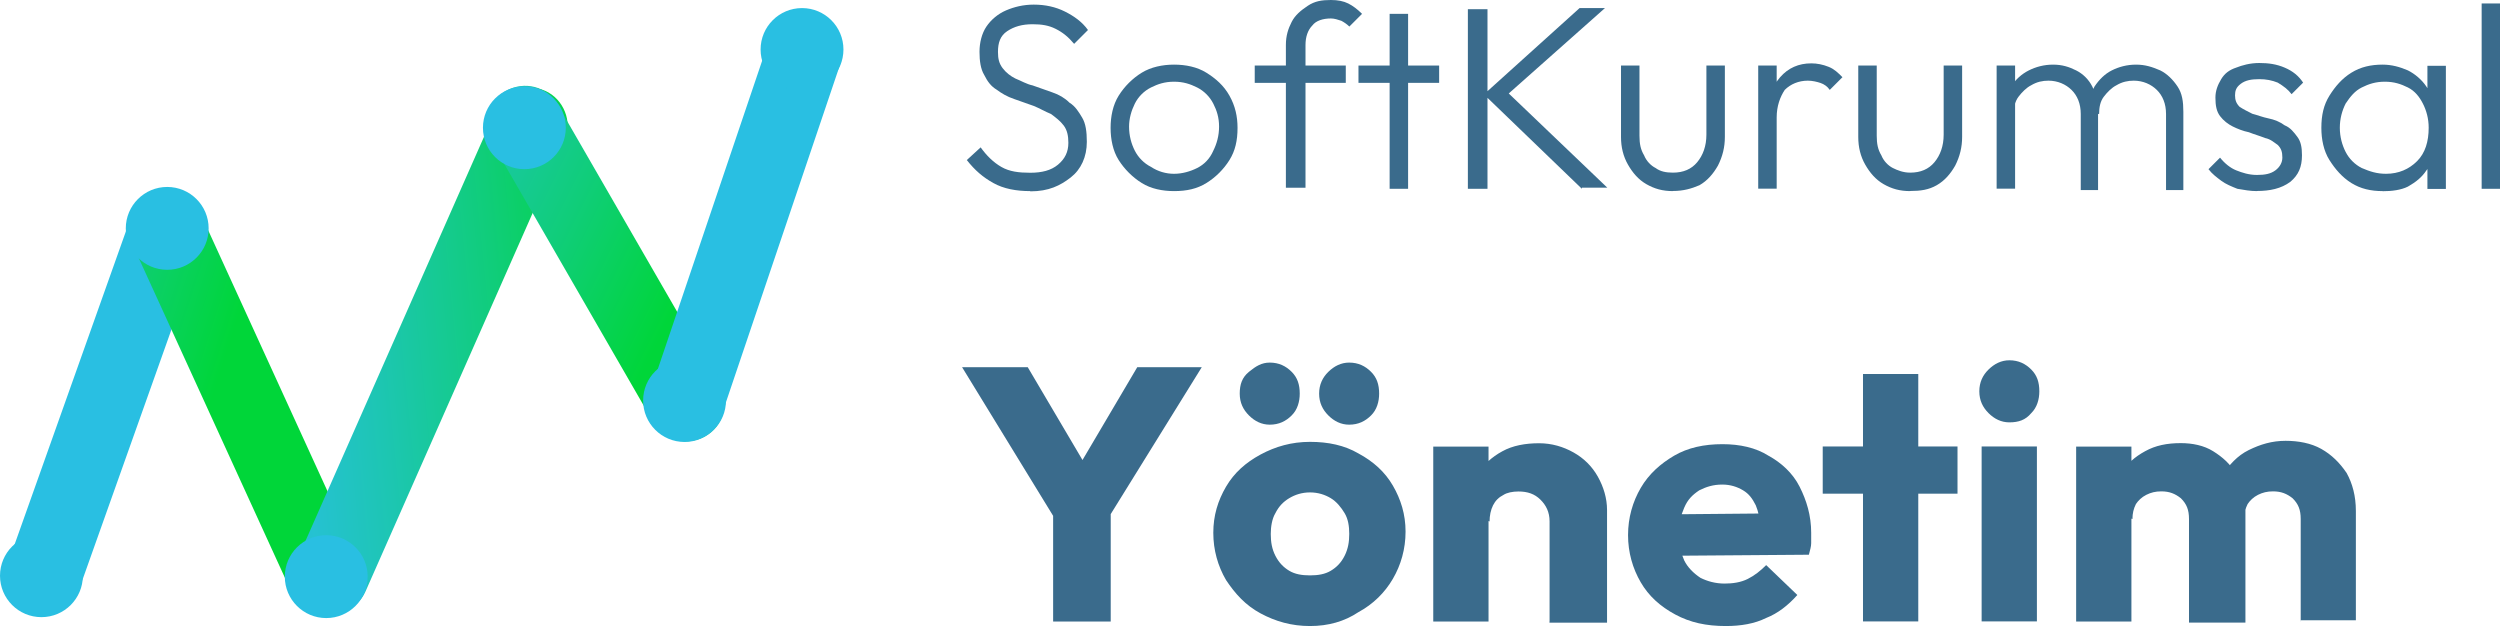
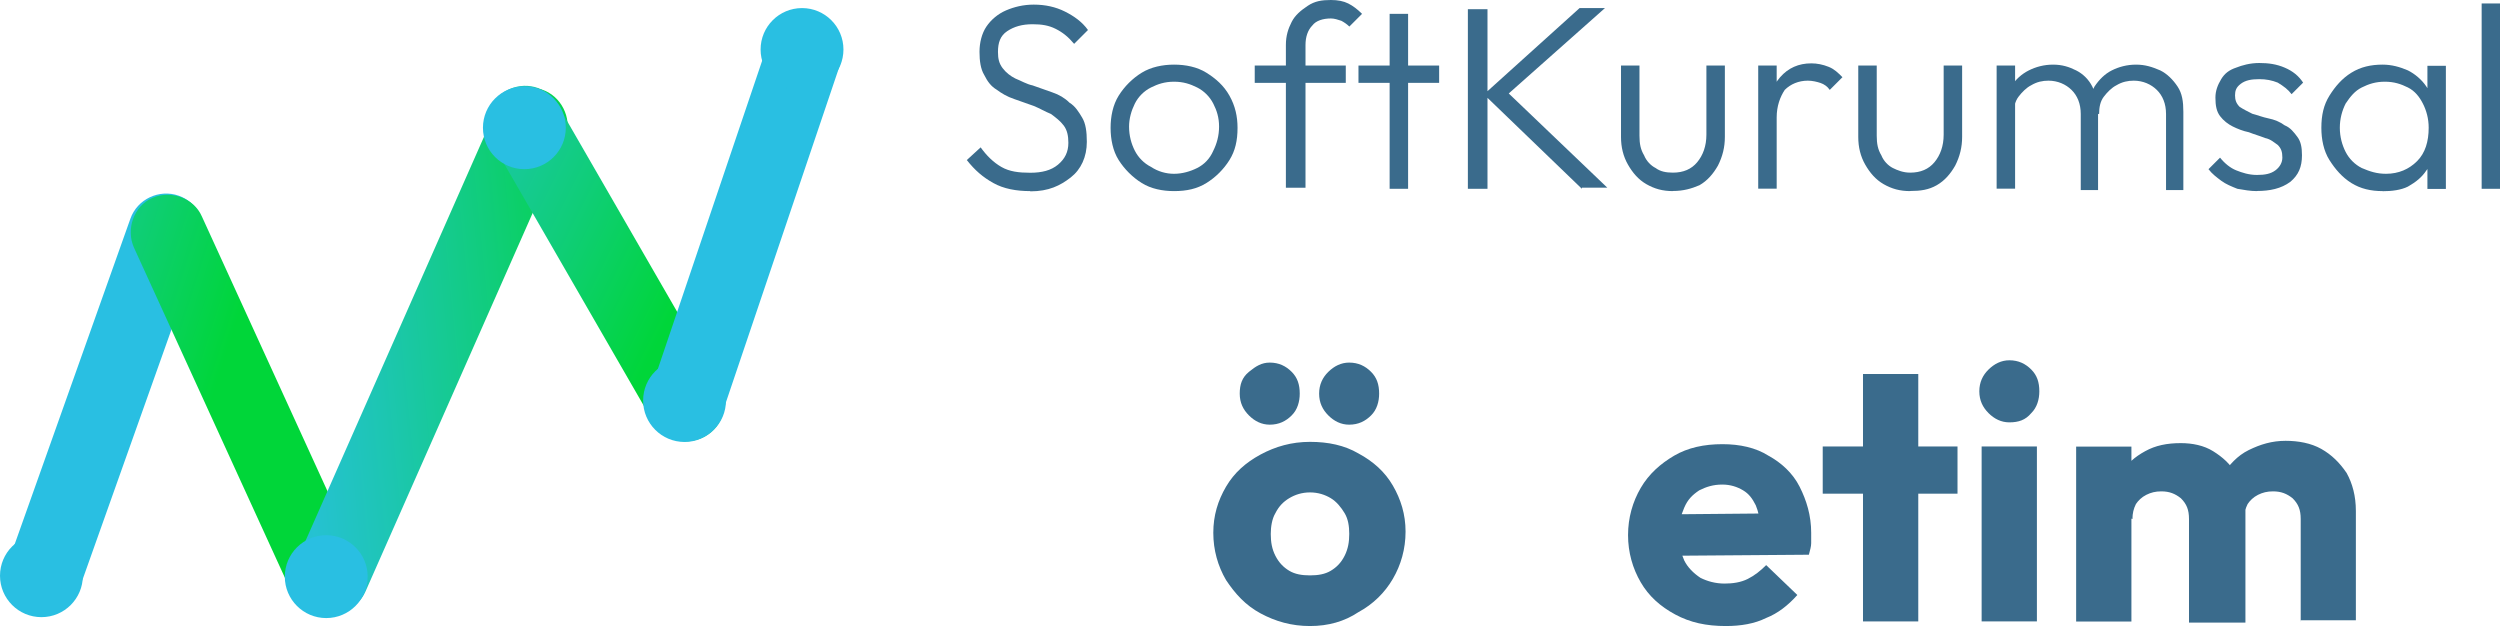
<svg xmlns="http://www.w3.org/2000/svg" xmlns:xlink="http://www.w3.org/1999/xlink" id="Layer_2" data-name="Layer 2" viewBox="0 0 216.64 54.25">
  <defs>
    <style>
      .cls-1 {
        fill: url(#linear-gradient);
      }

      .cls-2 {
        fill: #29bfe2;
      }

      .cls-3 {
        fill: #3a6b8c;
      }

      .cls-4 {
        fill: url(#linear-gradient-3);
      }

      .cls-5 {
        fill: url(#linear-gradient-4);
      }

      .cls-6 {
        fill: url(#linear-gradient-2);
      }

      .cls-7 {
        fill: url(#linear-gradient-5);
      }
    </style>
    <linearGradient id="linear-gradient" x1="-14774.68" y1="1760.3" x2="-14791.56" y2="1791.89" gradientTransform="translate(-4963.38 8715.57) rotate(109.59) scale(.67 -1)" gradientUnits="userSpaceOnUse">
      <stop offset="0" stop-color="#29bfe2" />
      <stop offset=".13" stop-color="#26c1d5" />
      <stop offset=".36" stop-color="#1dc6b2" />
      <stop offset=".68" stop-color="#10cd7a" />
      <stop offset="1" stop-color="#00d639" />
    </linearGradient>
    <linearGradient id="linear-gradient-2" x1="-7388.05" y1="4159.98" x2="-7366.09" y2="4193.87" gradientTransform="translate(-1611.34 6504.21) rotate(65.43) scale(.71 -1)" xlink:href="#linear-gradient" />
    <linearGradient id="linear-gradient-3" x1="-12258.73" y1="1082.17" x2="-12274.4" y2="1113.46" gradientTransform="translate(-5321.19 9468.28) rotate(113.79) scale(.88 -1)" xlink:href="#linear-gradient" />
    <linearGradient id="linear-gradient-4" x1="-6116.66" y1="4152.62" x2="-6083.35" y2="4188.24" gradientTransform="translate(-1673.79 5369.09) rotate(60) scale(.62 -1)" xlink:href="#linear-gradient" />
    <linearGradient id="linear-gradient-5" x1="-12470.8" y1="1610.38" x2="-12485.75" y2="1640.9" gradientTransform="translate(-4197.52 7609.34) rotate(108.56) scale(.69 -1)" xlink:href="#linear-gradient" />
  </defs>
  <g id="Layer_1-2" data-name="Layer 1">
    <g>
      <g>
        <path class="cls-3" d="M89.27,16.56c-1.2,0-2.3-.2-3.19-.7-.9-.5-1.6-1.1-2.3-1.99l1.2-1.1c.5,.7,1.1,1.3,1.8,1.7,.7,.4,1.5,.5,2.5,.5s1.8-.2,2.4-.7,.9-1.1,.9-1.89c0-.6-.1-1.1-.4-1.5s-.7-.7-1.1-1c-.5-.2-1-.5-1.5-.7-.6-.2-1.1-.4-1.7-.6s-1.1-.5-1.5-.8c-.5-.3-.8-.7-1.1-1.3-.3-.5-.4-1.2-.4-1.99s.2-1.6,.6-2.19,1-1.1,1.7-1.4,1.5-.5,2.4-.5c1,0,1.9,.2,2.7,.6,.8,.4,1.5,.9,2,1.6l-1.2,1.2c-.5-.6-1-1-1.6-1.3s-1.2-.4-2-.4c-.9,0-1.6,.2-2.2,.6s-.8,1-.8,1.8c0,.6,.1,1,.4,1.4s.7,.7,1.1,.9c.5,.2,1,.5,1.5,.6,.6,.2,1.1,.4,1.7,.6s1.1,.5,1.5,.9c.5,.3,.8,.8,1.1,1.3,.3,.5,.4,1.2,.4,2.09,0,1.3-.5,2.39-1.4,3.09s-1.9,1.2-3.49,1.2Z" />
        <path class="cls-3" d="M101.74,16.56c-1,0-2-.2-2.8-.7s-1.5-1.2-2-1.99-.7-1.8-.7-2.79,.2-1.99,.7-2.79,1.2-1.5,2-1.99,1.8-.7,2.8-.7,2,.2,2.8,.7,1.5,1.1,2,1.99,.7,1.8,.7,2.79c0,1.1-.2,1.99-.7,2.79s-1.2,1.5-2,1.99c-.8,.5-1.7,.7-2.8,.7Zm0-1.5c.7,0,1.4-.2,2-.5s1.1-.8,1.4-1.5c.3-.6,.5-1.3,.5-2.09s-.2-1.4-.5-1.99-.8-1.1-1.4-1.4-1.2-.5-2-.5-1.4,.2-2,.5-1.1,.8-1.4,1.4-.5,1.3-.5,1.99c0,.8,.2,1.5,.5,2.09s.8,1.1,1.4,1.4c.6,.4,1.3,.6,2,.6Z" />
        <path class="cls-3" d="M108.73,7.18v-1.5h7.89v1.5h-7.89Zm2.7,9.18V3.89c0-.8,.2-1.4,.5-1.99s.8-1,1.4-1.4,1.2-.5,2-.5c.6,0,1.1,.1,1.5,.3,.4,.2,.8,.5,1.2,.9l-1.1,1.1c-.2-.2-.5-.4-.7-.5-.3-.1-.6-.2-.9-.2-.7,0-1.3,.2-1.6,.6-.4,.4-.6,1-.6,1.7v12.37h-1.7v.1Z" />
        <path class="cls-3" d="M117.72,7.18v-1.5h6.99v1.5h-6.99Zm2.7,9.18V1.2h1.6v15.16h-1.6Z" />
        <path class="cls-3" d="M127.2,16.36V.8h1.7v15.56h-1.7Zm9.88,0l-8.49-8.18,8.29-7.48h2.2l-8.88,7.88v-1l9.08,8.68h-2.2v.1Z" />
        <path class="cls-3" d="M144.97,16.56c-.9,0-1.6-.2-2.3-.6-.7-.4-1.2-1-1.6-1.7s-.6-1.5-.6-2.39V5.68h1.6v6.08c0,.7,.1,1.2,.4,1.7,.2,.5,.6,.9,1,1.1,.4,.3,.9,.4,1.5,.4,.9,0,1.6-.3,2.1-.9s.8-1.4,.8-2.39V5.68h1.6v6.18c0,.9-.2,1.7-.6,2.49-.4,.7-.9,1.3-1.6,1.7-.7,.3-1.4,.5-2.3,.5Z" />
        <path class="cls-3" d="M152.36,16.36V5.68h1.6v10.67h-1.6Zm1.6-6.18l-.7-.3c0-1.4,.3-2.39,1-3.19s1.6-1.2,2.7-1.2c.5,0,1,.1,1.5,.3s.8,.5,1.2,.9l-1.1,1.1c-.2-.3-.5-.5-.8-.6s-.7-.2-1.1-.2c-.8,0-1.5,.3-2,.8-.4,.6-.7,1.4-.7,2.39Z" />
        <path class="cls-3" d="M165.53,16.56c-.9,0-1.6-.2-2.3-.6s-1.2-1-1.6-1.7c-.4-.7-.6-1.5-.6-2.39V5.68h1.6v6.08c0,.7,.1,1.2,.4,1.7,.2,.5,.6,.9,1,1.1s.9,.4,1.5,.4c.9,0,1.6-.3,2.1-.9s.8-1.4,.8-2.39V5.68h1.6v6.18c0,.9-.2,1.7-.6,2.49-.4,.7-.9,1.3-1.6,1.7s-1.4,.5-2.3,.5Z" />
        <path class="cls-3" d="M173.02,16.36V5.68h1.6v10.67h-1.6Zm7.29,0v-6.48c0-.9-.3-1.6-.8-2.09s-1.2-.8-2-.8c-.5,0-1,.1-1.5,.4-.4,.2-.8,.6-1.1,1s-.4,.9-.4,1.5l-.7-.3c0-.8,.2-1.5,.5-2.09s.9-1.1,1.5-1.4,1.3-.5,2.1-.5,1.4,.2,2,.5,1.1,.8,1.4,1.4,.5,1.3,.5,2.19v6.78h-1.5v-.1Zm7.39,0v-6.48c0-.9-.3-1.6-.8-2.09s-1.2-.8-2-.8c-.5,0-1,.1-1.5,.4-.4,.2-.8,.6-1.1,1s-.4,.9-.4,1.5l-1-.3c0-.8,.3-1.5,.6-2.09,.4-.6,.9-1.1,1.5-1.4s1.3-.5,2.1-.5,1.4,.2,2.1,.5c.6,.3,1.1,.8,1.5,1.4s.5,1.3,.5,2.19v6.78h-1.5v-.1Z" />
        <path class="cls-3" d="M195.58,16.56c-.6,0-1.1-.1-1.7-.2-.5-.2-1-.4-1.4-.7-.4-.3-.8-.6-1.1-1l1-1c.4,.5,.9,.9,1.4,1.1s1.1,.4,1.8,.4,1.2-.1,1.6-.4c.4-.3,.6-.7,.6-1.1,0-.5-.1-.8-.4-1.1-.3-.2-.6-.5-1.1-.6-.5-.2-.9-.3-1.4-.5-.5-.1-1-.3-1.4-.5s-.8-.5-1.1-.9-.4-.9-.4-1.6c0-.6,.2-1.1,.5-1.6s.7-.8,1.3-1c.5-.2,1.2-.4,2-.4s1.5,.1,2.2,.4,1.2,.7,1.6,1.3l-1,1c-.3-.4-.7-.7-1.2-1-.5-.2-1-.3-1.6-.3-.7,0-1.2,.1-1.6,.4s-.5,.6-.5,1,.1,.7,.4,1c.3,.2,.7,.4,1.1,.6,.4,.1,.9,.3,1.4,.4s1,.3,1.4,.6c.5,.2,.8,.6,1.1,1s.4,.9,.4,1.6c0,1-.3,1.7-1,2.29-.8,.6-1.8,.8-2.89,.8Z" />
        <path class="cls-3" d="M206.46,16.56c-1,0-1.9-.2-2.7-.7s-1.4-1.2-1.9-1.99-.7-1.8-.7-2.79c0-1.1,.2-1.99,.7-2.79s1.1-1.5,1.9-1.99c.8-.5,1.7-.7,2.7-.7,.8,0,1.5,.2,2.2,.5,.6,.3,1.2,.8,1.6,1.4,.4,.6,.7,1.3,.7,1.99v3.29c-.1,.8-.3,1.5-.7,1.99-.4,.6-.9,1-1.6,1.4-.6,.3-1.4,.4-2.2,.4Zm.3-1.5c1.1,0,2-.4,2.7-1.1s1-1.7,1-2.89c0-.8-.2-1.5-.5-2.09s-.7-1.1-1.3-1.4-1.2-.5-2-.5-1.4,.2-2,.5-1,.8-1.4,1.4c-.3,.6-.5,1.3-.5,2.09s.2,1.5,.5,2.09,.8,1.1,1.4,1.4c.7,.3,1.3,.5,2.1,.5Zm3.59,1.3v-2.89l.3-2.59-.3-2.59v-2.59h1.6v10.67h-1.6Z" />
        <path class="cls-3" d="M215.05,16.36V.3h1.6V16.36h-1.6Z" />
-         <path class="cls-3" d="M91.86,45.68l-8.49-13.86h5.69l6.59,11.17h-3.69l6.59-11.17h5.59l-8.59,13.86h-3.69Zm-.6,8.18v-10.47h4.99v10.47h-4.99Z" />
        <path class="cls-3" d="M113.52,54.25c-1.6,0-2.99-.4-4.29-1.1s-2.2-1.7-2.99-2.89c-.7-1.2-1.1-2.59-1.1-4.09s.4-2.79,1.1-3.99,1.7-2.09,2.99-2.79c1.3-.7,2.7-1.1,4.29-1.1s2.99,.3,4.19,1c1.3,.7,2.3,1.6,2.99,2.79s1.1,2.49,1.1,3.99-.4,2.89-1.1,4.09-1.7,2.19-2.99,2.89c-1.2,.8-2.6,1.2-4.19,1.2Zm-3.49-17.45c-.7,0-1.3-.3-1.8-.8s-.8-1.1-.8-1.89,.2-1.4,.8-1.89,1.1-.8,1.8-.8c.8,0,1.4,.3,1.9,.8s.7,1.1,.7,1.89c0,.7-.2,1.4-.7,1.89-.5,.5-1.1,.8-1.9,.8Zm3.49,13.06c.7,0,1.3-.1,1.8-.4s.9-.7,1.2-1.3c.3-.6,.4-1.2,.4-1.89s-.1-1.3-.4-1.8-.7-1-1.2-1.3-1.1-.5-1.8-.5-1.3,.2-1.8,.5-.9,.7-1.2,1.3c-.3,.5-.4,1.2-.4,1.8,0,.7,.1,1.3,.4,1.89s.7,1,1.2,1.3c.5,.3,1.1,.4,1.8,.4Zm3.39-13.06c-.7,0-1.3-.3-1.8-.8s-.8-1.1-.8-1.89,.3-1.4,.8-1.89,1.1-.8,1.8-.8c.8,0,1.4,.3,1.9,.8s.7,1.1,.7,1.89c0,.7-.2,1.4-.7,1.89-.5,.5-1.1,.8-1.9,.8Z" />
-         <path class="cls-3" d="M124.2,53.86v-15.16h4.79v15.16h-4.79Zm10.08,0v-8.68c0-.8-.3-1.4-.8-1.89s-1.1-.7-1.9-.7c-.5,0-1,.1-1.3,.3-.4,.2-.7,.5-.9,.9-.2,.4-.3,.9-.3,1.4l-1.9-.9c0-1.2,.3-2.19,.8-3.09s1.3-1.6,2.2-2.09c.9-.5,2-.7,3.19-.7,1.1,0,2.1,.3,2.99,.8s1.6,1.2,2.1,2.09,.8,1.89,.8,2.89v9.77h-4.99v-.1Z" />
        <path class="cls-3" d="M149.56,54.25c-1.7,0-3.09-.3-4.39-1s-2.3-1.6-2.99-2.79c-.7-1.2-1.1-2.59-1.1-4.09s.4-2.89,1.1-4.09,1.7-2.09,2.89-2.79c1.2-.7,2.6-1,4.19-1,1.5,0,2.89,.3,3.99,1,1.1,.6,2.1,1.5,2.7,2.69s1,2.49,1,3.99v.9c0,.3-.1,.6-.2,1l-13.08,.1v-3.59l10.98-.1-2.1,1.4c0-.9-.2-1.6-.4-2.09-.3-.6-.6-1-1.1-1.3s-1.1-.5-1.8-.5c-.8,0-1.4,.2-2,.5-.6,.4-1,.8-1.3,1.5s-.5,1.4-.5,2.29,.2,1.6,.5,2.29c.3,.6,.8,1.1,1.4,1.5,.6,.3,1.3,.5,2.1,.5,.7,0,1.4-.1,2-.4s1.1-.7,1.6-1.2l2.7,2.59c-.8,.9-1.7,1.6-2.7,1.99-1,.5-2.2,.7-3.49,.7Z" />
        <path class="cls-3" d="M157.95,42.78v-4.09h11.68v4.09h-11.68Zm3.49,11.07v-21.44h4.79v21.44h-4.79Z" />
        <path class="cls-3" d="M174.12,36.6c-.7,0-1.3-.3-1.8-.8s-.8-1.1-.8-1.89,.3-1.4,.8-1.89,1.1-.8,1.8-.8c.8,0,1.4,.3,1.9,.8s.7,1.1,.7,1.89c0,.7-.2,1.4-.7,1.89-.5,.6-1.1,.8-1.9,.8Zm-2.4,17.25v-15.16h4.79v15.16h-4.79Z" />
        <path class="cls-3" d="M179.91,53.86v-15.16h4.79v15.16h-4.79Zm9.78,0v-8.88c0-.8-.2-1.3-.7-1.8-.5-.4-1-.6-1.7-.6-.5,0-.9,.1-1.3,.3s-.7,.5-.9,.8c-.2,.4-.3,.8-.3,1.3l-1.8-.8c0-1.2,.3-2.19,.8-3.09s1.2-1.5,2.1-1.99c.9-.5,1.9-.7,3.09-.7,1,0,2,.2,2.8,.7s1.5,1.1,2,1.99,.8,1.89,.8,3.09v9.77h-4.89v-.1Zm9.68,0v-8.88c0-.8-.2-1.3-.7-1.8-.5-.4-1-.6-1.7-.6-.5,0-.9,.1-1.3,.3s-.7,.5-.9,.8c-.2,.4-.3,.8-.3,1.3l-2.8-.4c.1-1.3,.4-2.39,.9-3.39,.6-.9,1.3-1.7,2.3-2.19s2-.8,3.19-.8c1.1,0,2.2,.2,3.09,.7s1.6,1.2,2.2,2.09c.5,.9,.8,1.99,.8,3.29v9.47h-4.79v.1Z" />
      </g>
      <path class="cls-1" d="M1.02,47.87L11.3,18.95c.6-1.7,2.5-2.59,4.19-1.99h0c1.7,.6,2.6,2.49,2,4.19L7.21,50.07c-.6,1.7-2.5,2.59-4.19,1.99h0c-1.7-.6-2.6-2.49-2-4.19Z" />
      <path class="cls-6" d="M25.28,51.36L11.6,21.44c-.7-1.6,0-3.59,1.6-4.29h0c1.6-.7,3.59,0,4.29,1.6l13.68,29.92c.7,1.6,0,3.59-1.6,4.29h0c-1.6,.7-3.49,0-4.29-1.6Z" />
      <path class="cls-4" d="M25.68,48.67L42.95,9.57c.7-1.6,2.7-2.39,4.29-1.7h0c1.6,.7,2.4,2.69,1.7,4.29L31.67,51.26c-.7,1.6-2.7,2.39-4.29,1.7h0c-1.7-.7-2.4-2.59-1.7-4.29Z" />
      <path class="cls-5" d="M56.62,36.6l-13.98-24.23c-.9-1.6-.4-3.59,1.2-4.49h0c1.6-.9,3.59-.4,4.49,1.2l13.98,24.23c.9,1.6,.4,3.59-1.2,4.49h0c-1.6,.9-3.59,.4-4.49-1.2Z" />
      <path class="cls-7" d="M56.42,33.71L66.61,3.59c.6-1.7,2.4-2.59,4.09-2.09h0c1.7,.6,2.6,2.39,2.1,4.09l-10.18,30.12c-.6,1.7-2.4,2.59-4.09,2.09h0c-1.8-.6-2.7-2.39-2.1-4.09Z" />
      <circle class="cls-2" cx="3.59" cy="49.89" r="3.59" />
-       <circle class="cls-2" cx="14.49" cy="19.79" r="3.59" />
      <circle class="cls-2" cx="28.27" cy="49.97" r="3.59" />
      <circle class="cls-2" cx="45.44" cy="11.07" r="3.59" />
      <circle class="cls-2" cx="59.32" cy="34.71" r="3.59" />
      <circle class="cls-2" cx="69.5" cy="4.29" r="3.59" />
    </g>
  </g>
</svg>